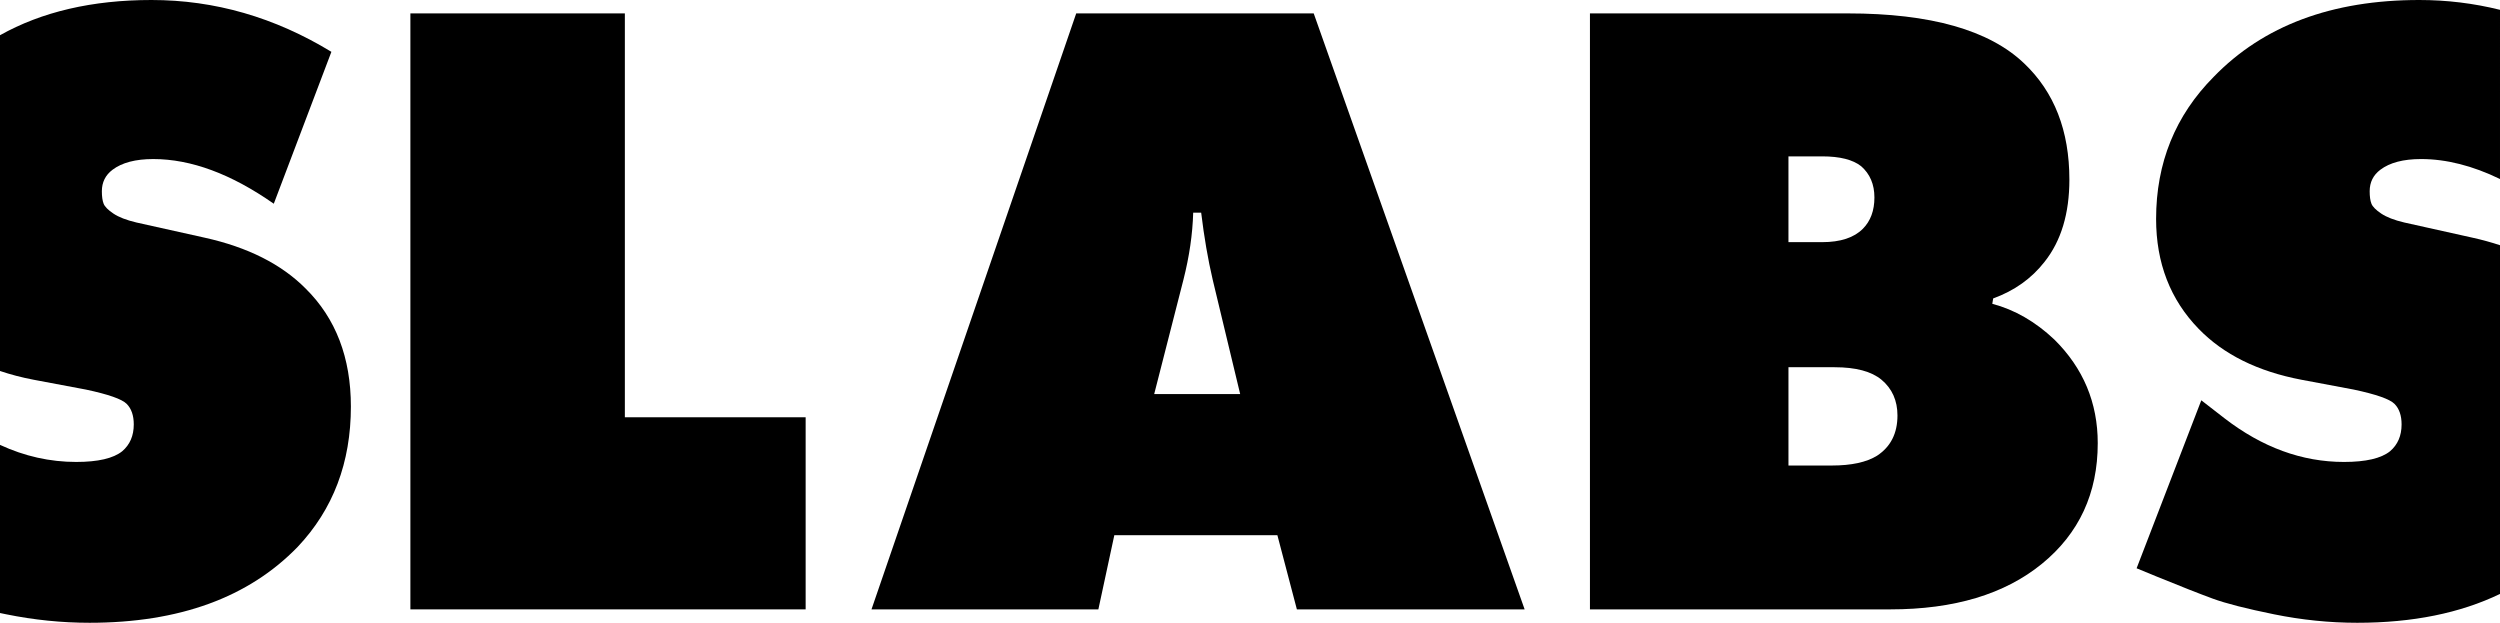
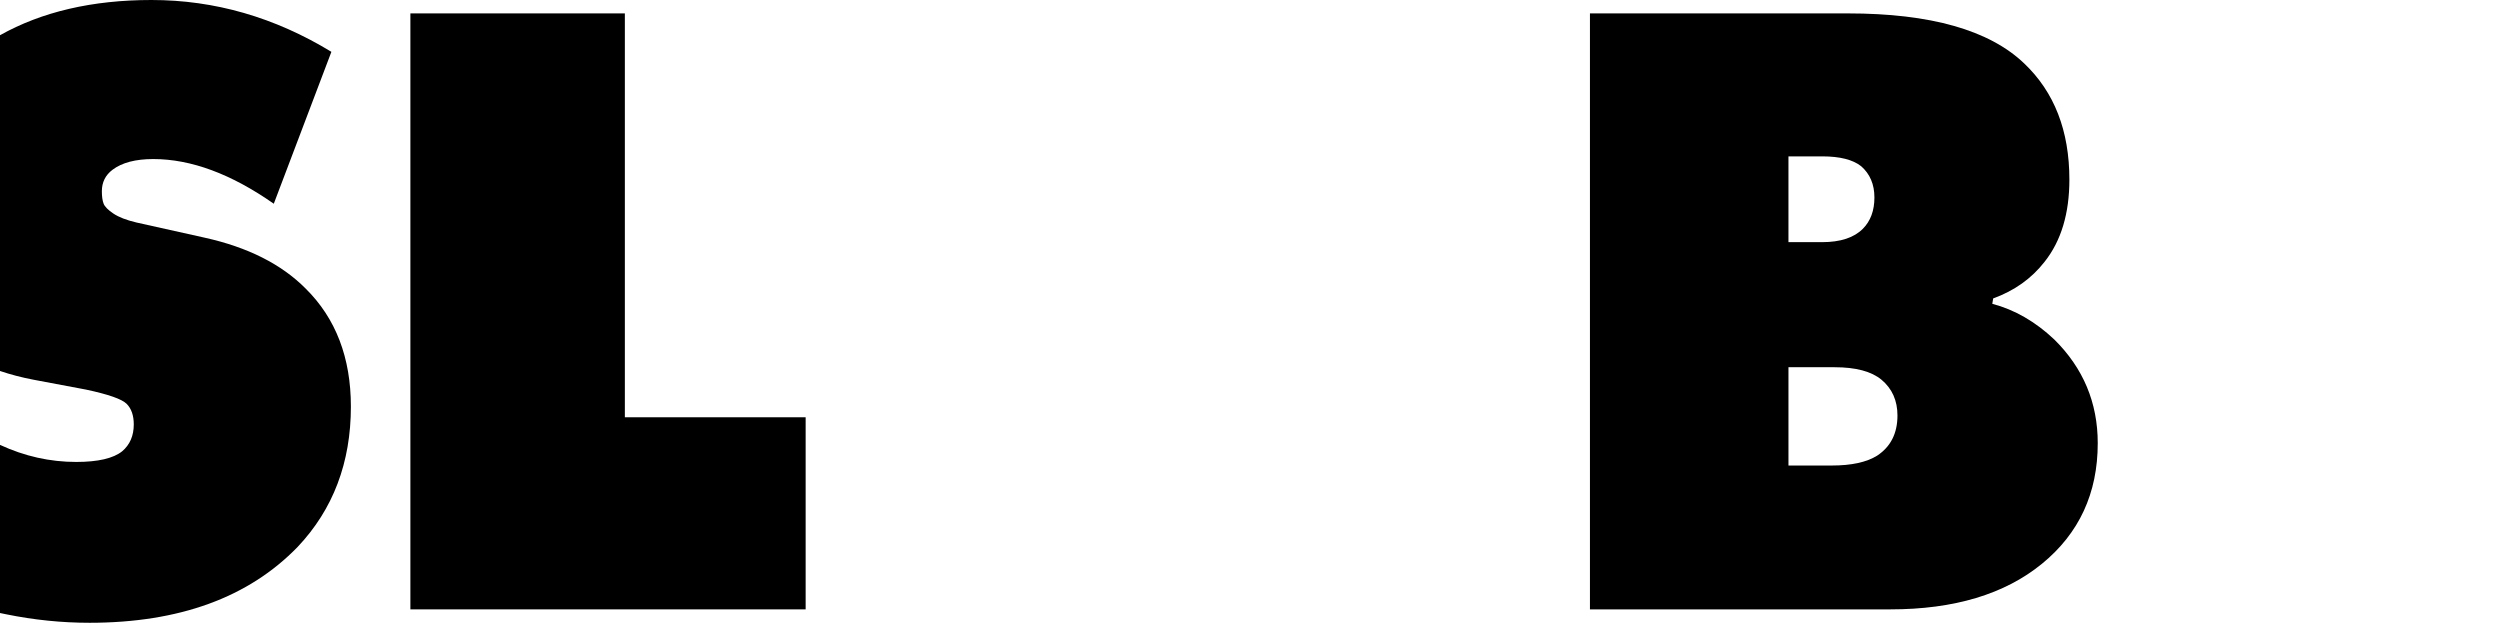
<svg xmlns="http://www.w3.org/2000/svg" id="Layer_1" version="1.1" viewBox="0 0 841.89 209.725">
  <path d="M30.125,209.725c30.24,0,53.616-8.524,70.132-25.577,11.938-12.638,17.906-28.383,17.906-47.241,0-16.446-5.073-29.685-15.22-39.718-8.16-8.223-19.501-13.94-34.022-17.151l-22.979-5.115c-3.385-.799-5.969-1.806-7.759-3.009s-2.886-2.304-3.283-3.31c-.401-1.001-.597-2.407-.597-4.213,0-3.009,1.194-5.416,3.582-7.221,3.18-2.407,7.759-3.611,13.728-3.611,12.73,0,26.262,5.017,40.587,15.045l19.398-51.153C92.499,5.82,72.303,0,51.016,0,31.091,0,14.094,3.964,0,11.862v113.067c3.541,1.198,7.309,2.187,11.324,2.952l17.608,3.31c7.559,1.608,12.133,3.211,13.728,4.814,1.59,1.608,2.388,3.912,2.388,6.92,0,3.813-1.296,6.822-3.88,9.027-2.984,2.407-8.16,3.611-15.519,3.611-8.822,0-17.372-1.916-25.649-5.748v56.622c.678.142,1.366.285,2.072.429,9.35,1.904,18.699,2.859,28.053,2.859Z" />
  <polygon points="210.423 4.513 138.201 4.513 138.201 205.211 271.304 205.211 271.304 140.519 210.423 140.519 210.423 4.513" />
-   <path d="M362.421,4.513l-68.939,200.698h76.4l5.372-24.975h54.912l6.566,24.975h76.698L442.402,4.513h-79.981ZM388.684,132.695l9.849-38.515c1.986-7.824,3.082-15.346,3.283-22.567h2.686c.993,8.228,2.285,15.75,3.879,22.567l9.251,38.515h-28.948Z" />
  <path d="M670.915,102.305l.299-1.805c7.162-2.605,12.931-6.719,17.309-12.337,5.568-7.02,8.356-16.249,8.356-27.683,0-16.446-5.073-29.488-15.22-39.117-11.742-11.232-31.537-16.85-59.39-16.85h-86.845v200.698h101.17c21.487,0,38.499-5.115,51.033-15.346s18.801-23.771,18.801-40.621c0-13.639-4.877-25.275-14.623-34.904-6.37-6.018-13.332-10.029-20.891-12.036ZM602.274,52.657h11.341c5.969,0,10.343,1.105,13.131,3.31,2.984,2.609,4.477,6.121,4.477,10.531,0,4.415-1.296,7.927-3.879,10.531-2.984,3.009-7.563,4.514-13.729,4.514h-11.341v-28.886ZM632.118,153.457c-3.581,2.21-8.654,3.31-15.22,3.31h-14.624v-33.099h15.519c7.163,0,12.433,1.406,15.817,4.212,3.581,3.009,5.372,7.024,5.372,12.036,0,6.018-2.289,10.531-6.864,13.54Z" />
-   <path d="M832.621,80.039l-22.979-5.115c-3.386-.799-5.969-1.806-7.759-3.009-1.791-1.204-2.887-2.304-3.283-3.31-.401-1.001-.597-2.407-.597-4.213,0-3.009,1.193-5.416,3.581-7.221,3.18-2.407,7.759-3.611,13.728-3.611,8.502,0,17.364,2.25,26.578,6.724V3.31c-8.852-2.204-17.91-3.31-27.175-3.31-29.447,0-52.524,8.627-69.237,25.877-12.936,13.042-19.398,28.989-19.398,47.843,0,14.847,4.775,27.184,14.325,37.01,8.356,8.627,19.893,14.344,34.619,17.151l17.607,3.31c7.559,1.608,12.133,3.211,13.729,4.814,1.59,1.608,2.387,3.912,2.387,6.92,0,3.813-1.296,6.822-3.879,9.027-2.984,2.407-8.161,3.611-15.52,3.611-14.129,0-27.559-4.913-40.289-14.744l-7.759-6.018-21.786,56.568,6.565,2.708c8.356,3.414,14.722,5.919,19.101,7.522,4.374,1.608,11.237,3.362,20.592,5.266,9.35,1.904,18.699,2.859,28.053,2.859,18.63,0,34.645-3.247,48.066-9.719v-117.426c-2.933-.97-6.017-1.822-9.269-2.542Z" />
</svg>